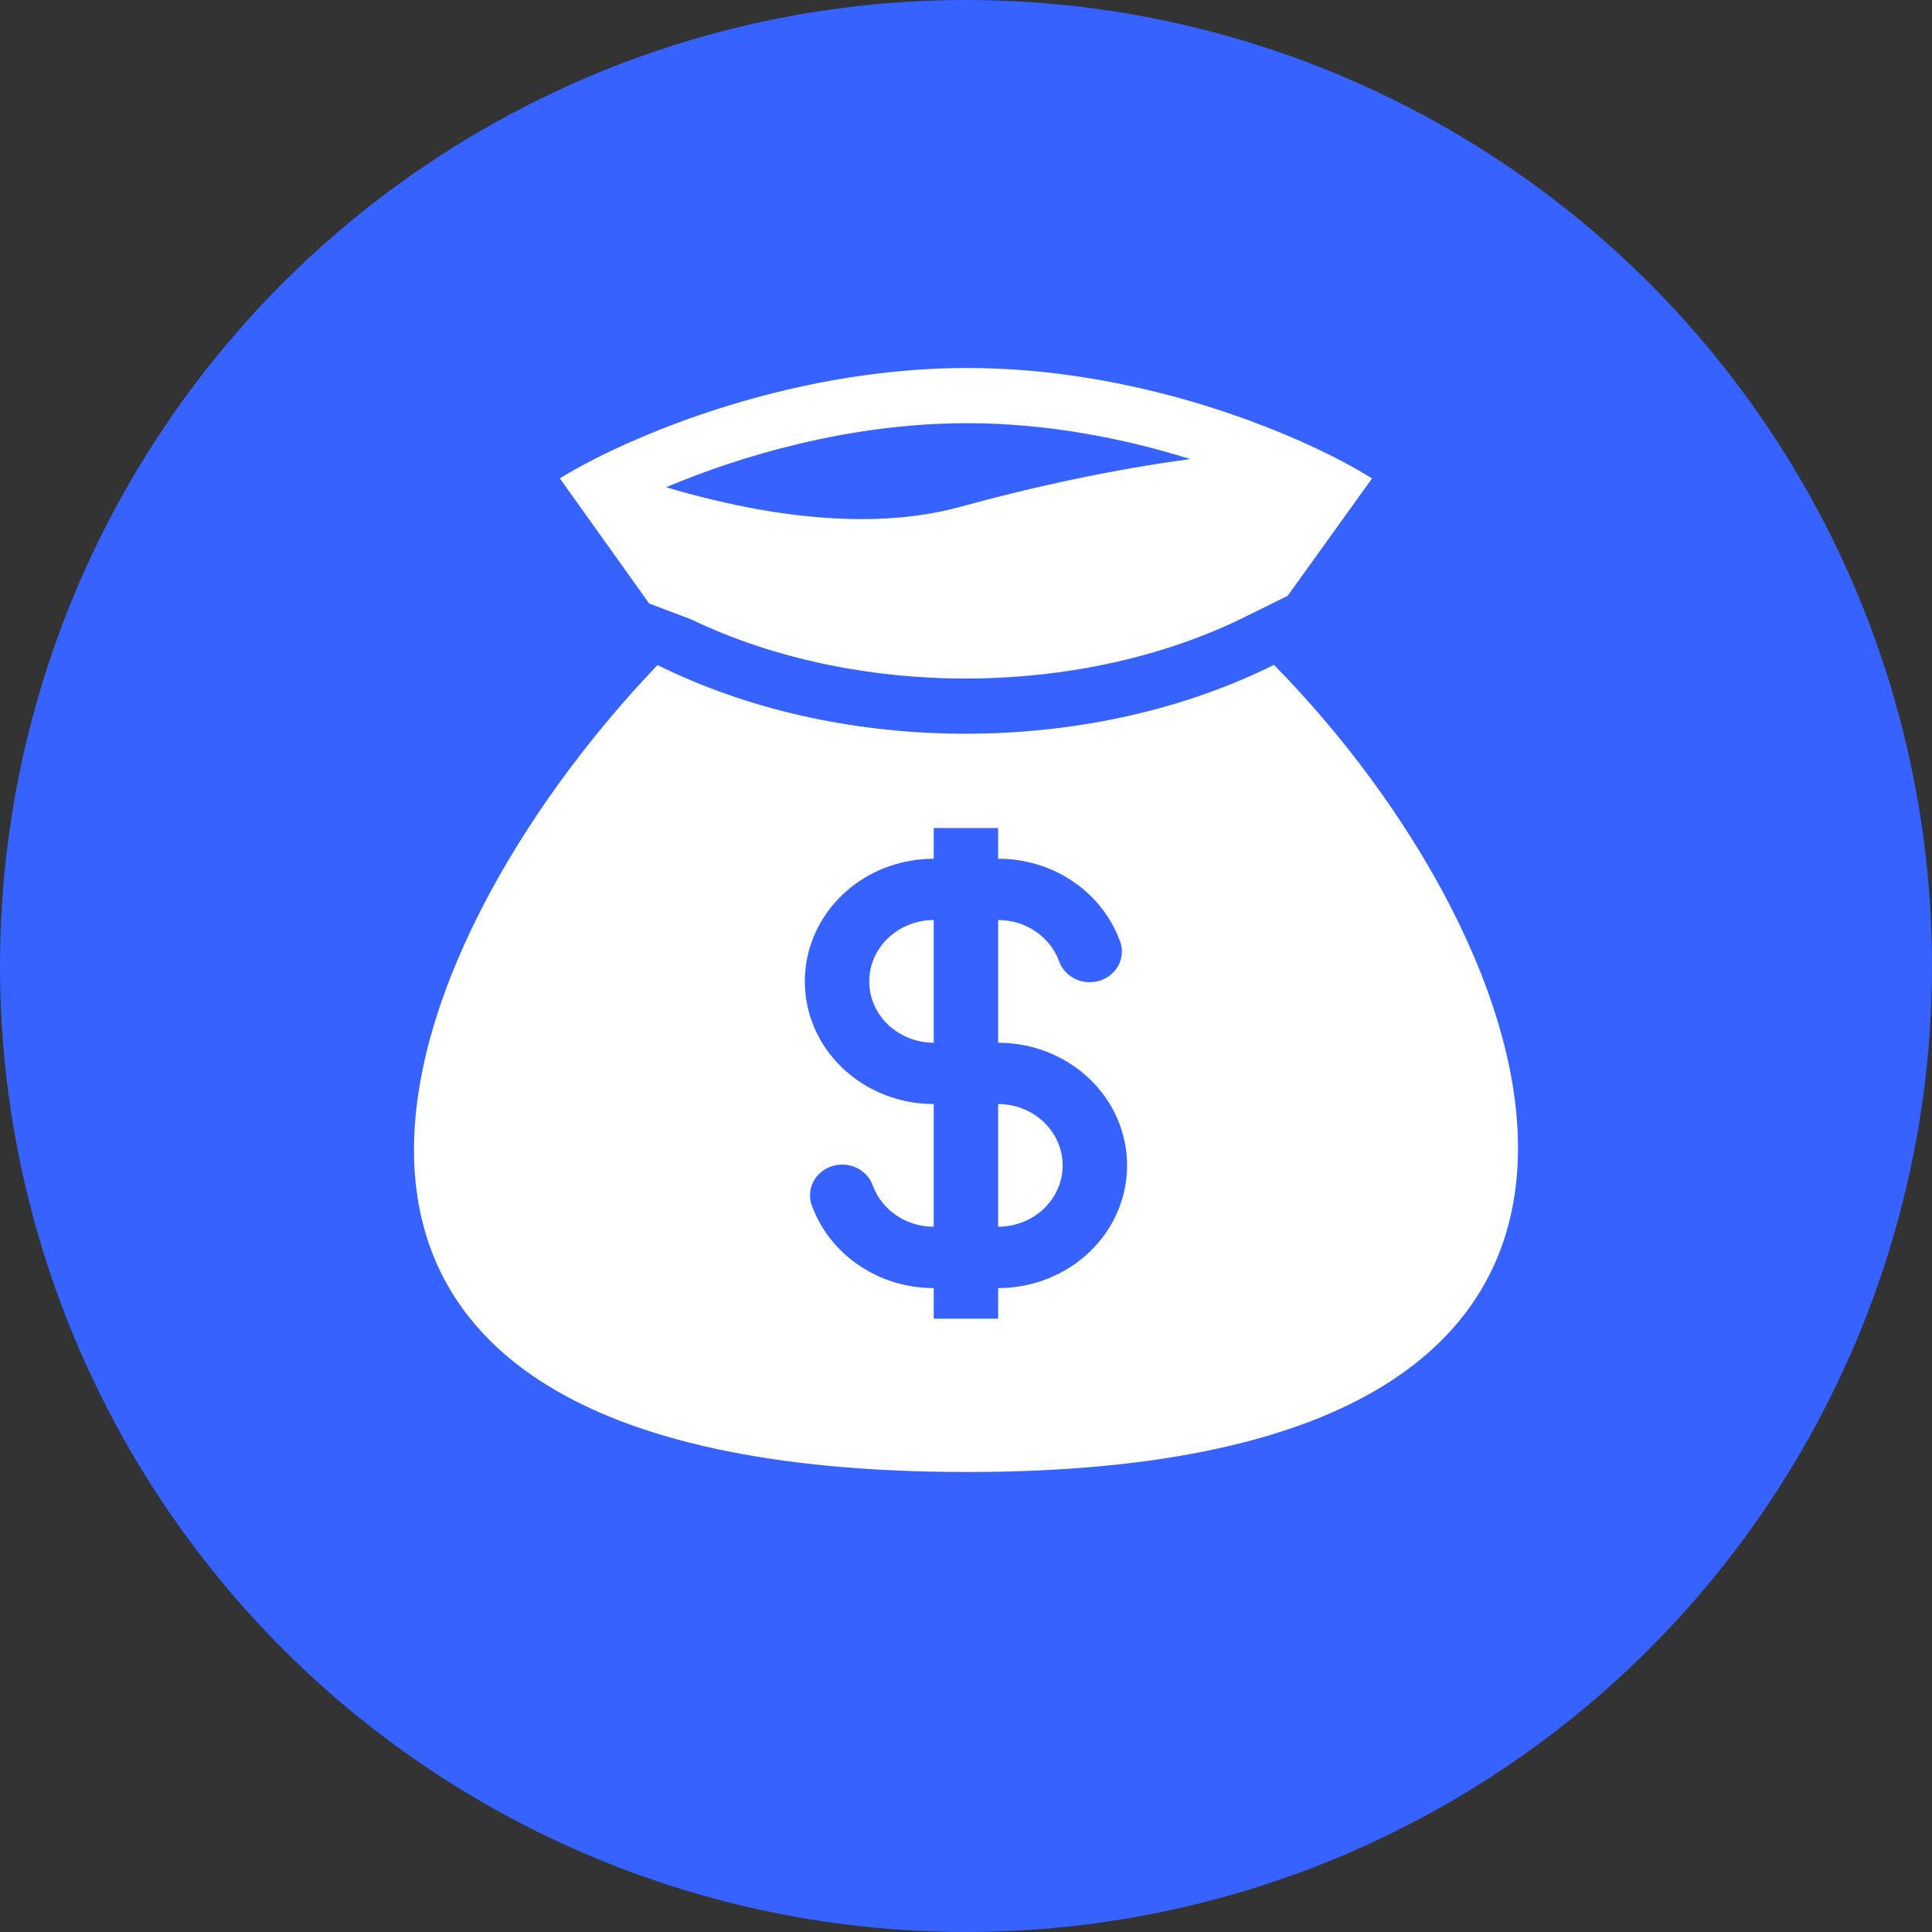
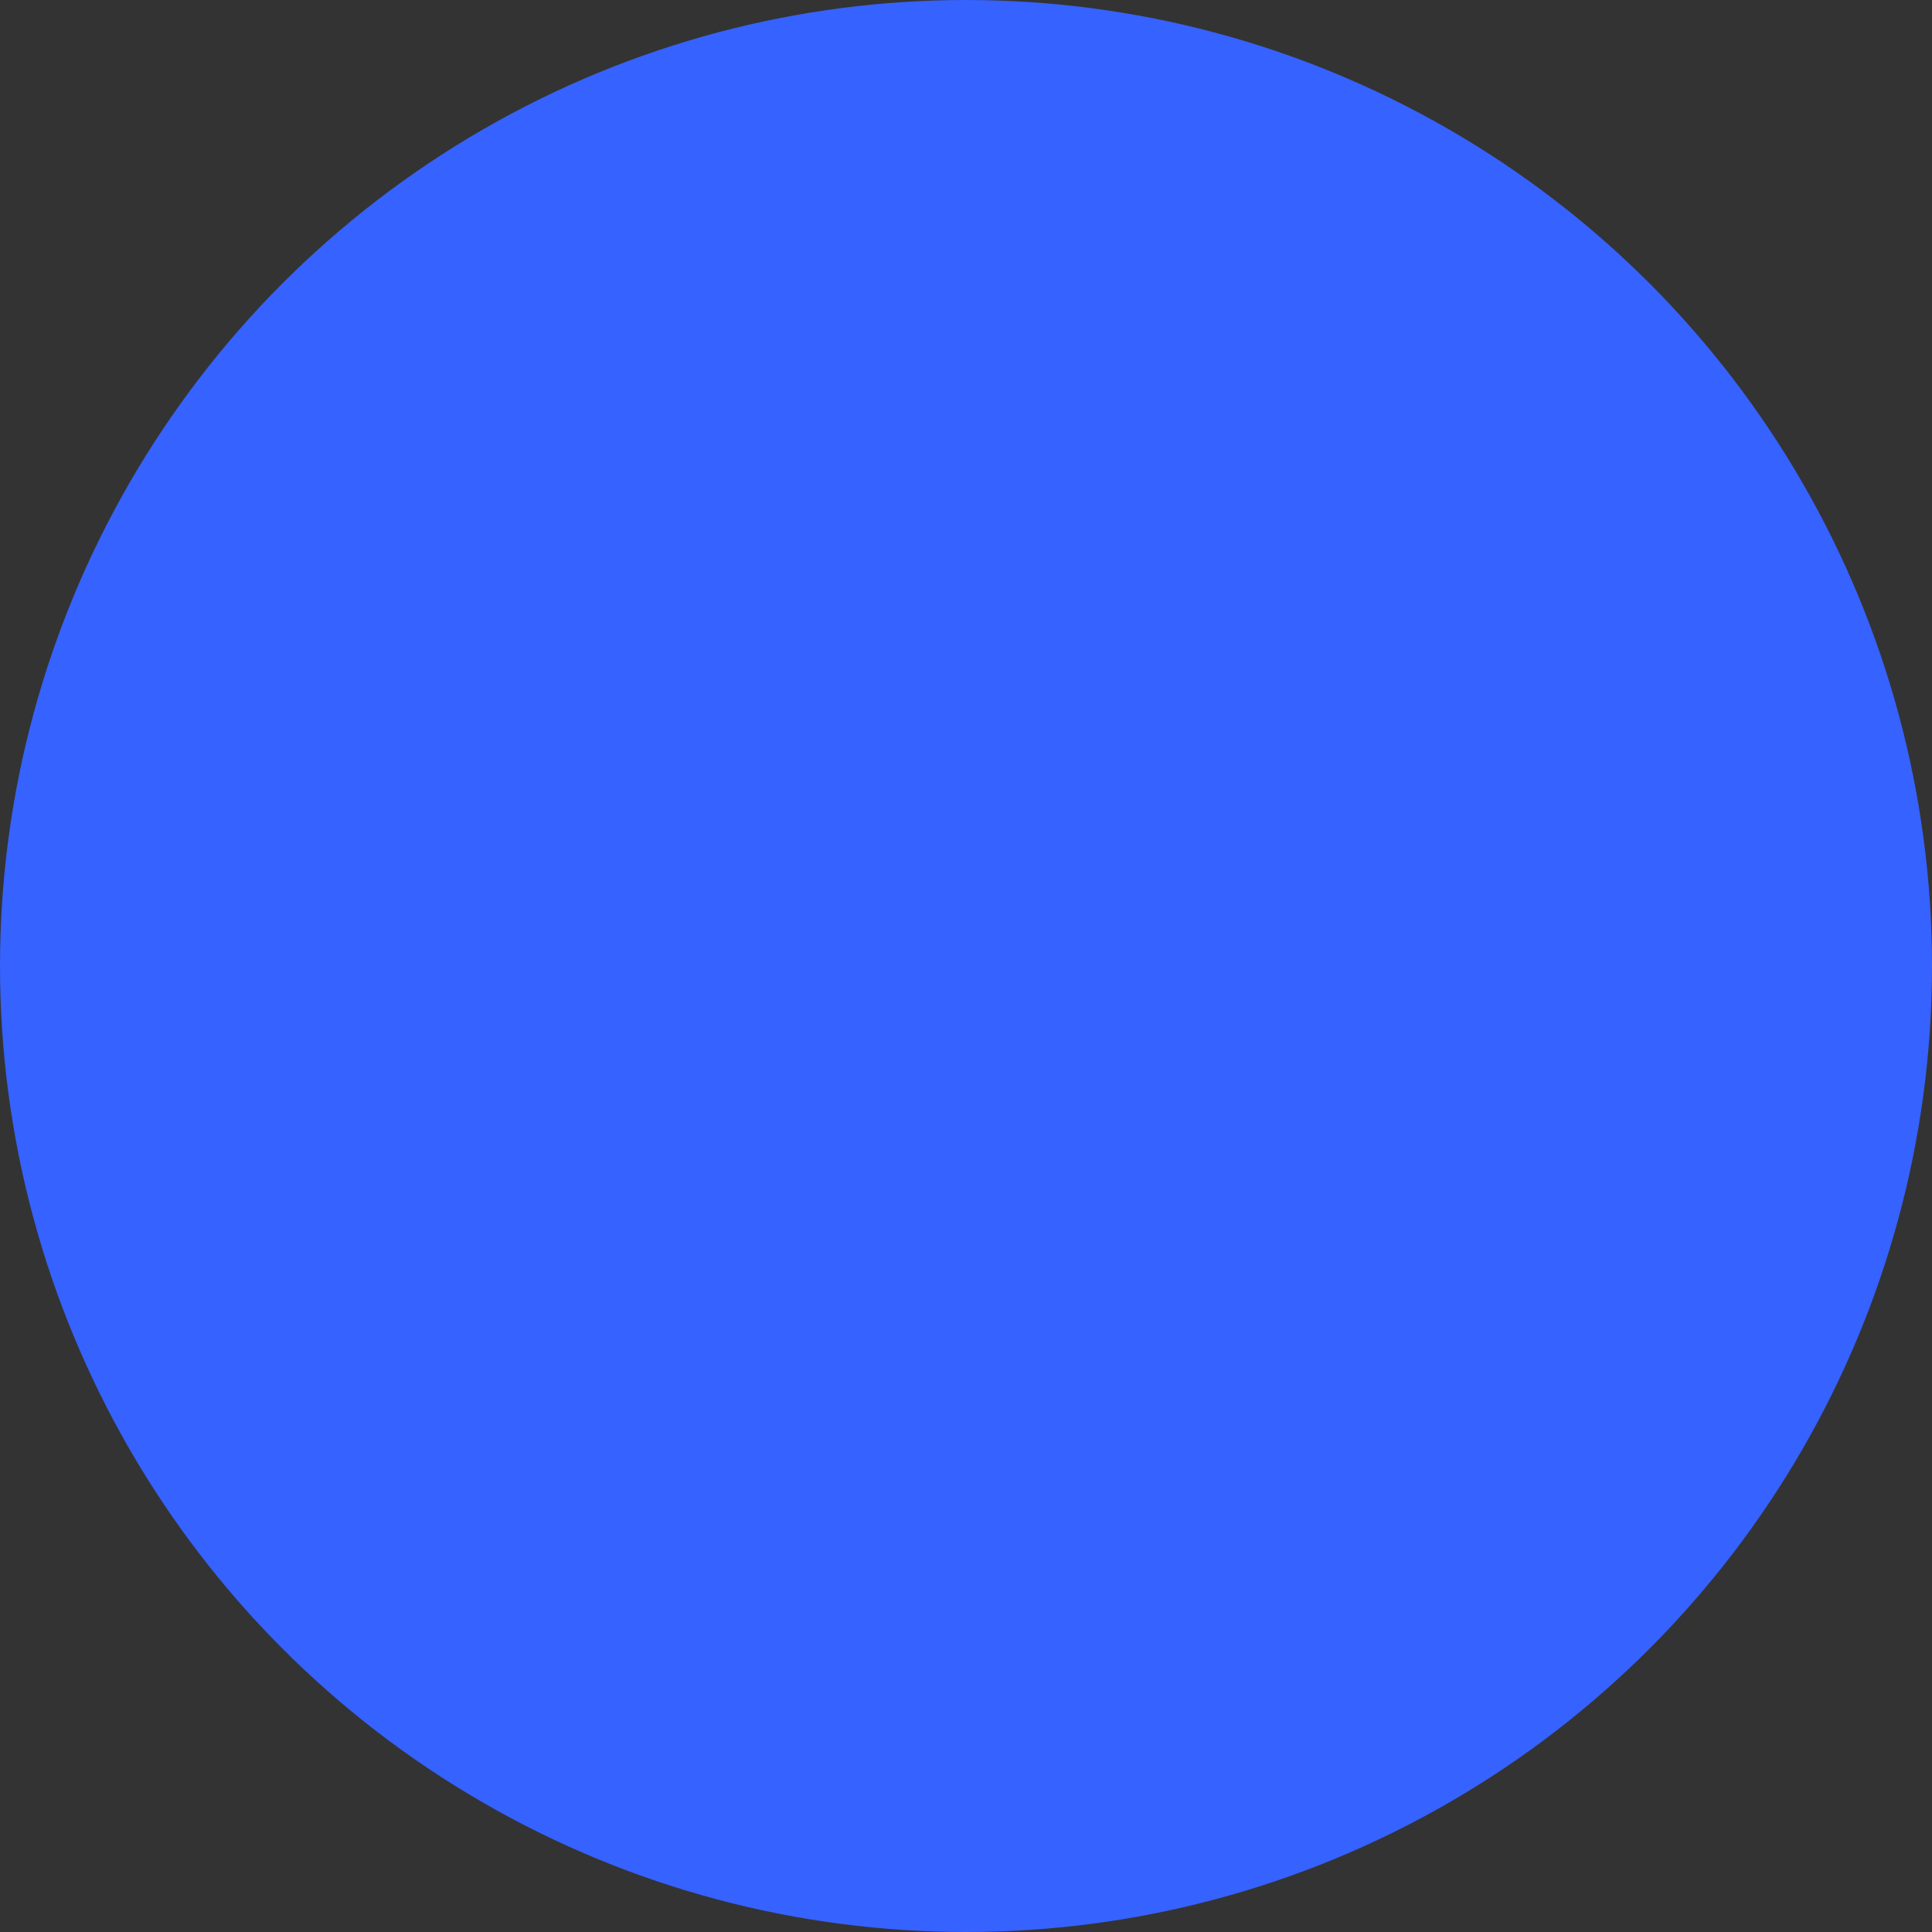
<svg xmlns="http://www.w3.org/2000/svg" width="42" height="42" viewBox="0 0 42 42" fill="none">
  <rect x="0" y="0" width="42" height="42" fill="#333333" stroke="none" />
  <circle cx="21" cy="21" r="21" fill="#3662FF" />
-   <path fill-rule="evenodd" clip-rule="evenodd" d="M21.026 8C17.861 8 14.978 8.995 13.272 9.807C13.118 9.881 12.974 9.952 12.841 10.022C12.576 10.159 12.35 10.287 12.171 10.4L14.112 13.119L15.025 13.465C18.596 15.179 23.384 15.179 26.955 13.465L27.992 12.953L29.827 10.4C29.446 10.165 29.051 9.952 28.643 9.762C26.946 8.958 24.131 8 21.027 8M16.513 11.078C15.826 10.954 15.148 10.793 14.481 10.592C16.079 9.917 18.46 9.2 21.027 9.2C22.804 9.2 24.485 9.544 25.875 9.98C24.246 10.198 22.508 10.568 20.852 11.024C19.549 11.382 18.025 11.344 16.513 11.078ZM27.695 14.454L27.523 14.537C23.595 16.422 18.385 16.422 14.458 14.537L14.294 14.458C8.393 20.619 3.888 32 21.026 32C38.164 32 33.55 20.408 27.695 14.454ZM20.298 20.001C19.927 20.001 19.57 20.142 19.307 20.392C19.044 20.642 18.897 20.981 18.897 21.334C18.897 21.688 19.044 22.027 19.307 22.277C19.57 22.527 19.927 22.668 20.298 22.668V20.001ZM21.699 18.668V18.001H20.298V18.668C19.555 18.668 18.842 18.948 18.317 19.449C17.791 19.949 17.496 20.627 17.496 21.334C17.496 22.042 17.791 22.72 18.317 23.22C18.842 23.72 19.555 24.001 20.298 24.001V26.668C19.689 26.668 19.169 26.298 18.976 25.779C18.947 25.695 18.901 25.616 18.84 25.549C18.779 25.481 18.704 25.426 18.62 25.386C18.536 25.347 18.445 25.323 18.351 25.318C18.258 25.313 18.164 25.325 18.076 25.355C17.987 25.385 17.906 25.431 17.837 25.491C17.768 25.551 17.712 25.624 17.673 25.705C17.634 25.786 17.612 25.873 17.609 25.962C17.606 26.052 17.622 26.14 17.655 26.224C17.849 26.744 18.206 27.194 18.68 27.512C19.153 27.831 19.718 28.002 20.298 28.002V28.668H21.699V28.002C22.443 28.002 23.155 27.721 23.681 27.221C24.207 26.72 24.502 26.042 24.502 25.335C24.502 24.628 24.207 23.949 23.681 23.449C23.155 22.949 22.443 22.668 21.699 22.668V20.001C22.309 20.001 22.828 20.371 23.021 20.89C23.05 20.975 23.096 21.053 23.158 21.121C23.219 21.188 23.294 21.243 23.377 21.283C23.461 21.323 23.553 21.346 23.646 21.351C23.74 21.356 23.834 21.344 23.922 21.314C24.01 21.285 24.091 21.238 24.161 21.178C24.23 21.118 24.286 21.045 24.325 20.965C24.364 20.884 24.386 20.796 24.389 20.707C24.392 20.618 24.376 20.529 24.342 20.446C24.149 19.926 23.791 19.475 23.318 19.157C22.845 18.838 22.279 18.668 21.699 18.668ZM21.699 24.001V26.668C22.071 26.668 22.427 26.528 22.69 26.278C22.953 26.028 23.101 25.688 23.101 25.335C23.101 24.981 22.953 24.642 22.69 24.392C22.427 24.142 22.071 24.001 21.699 24.001Z" fill="white" />
</svg>